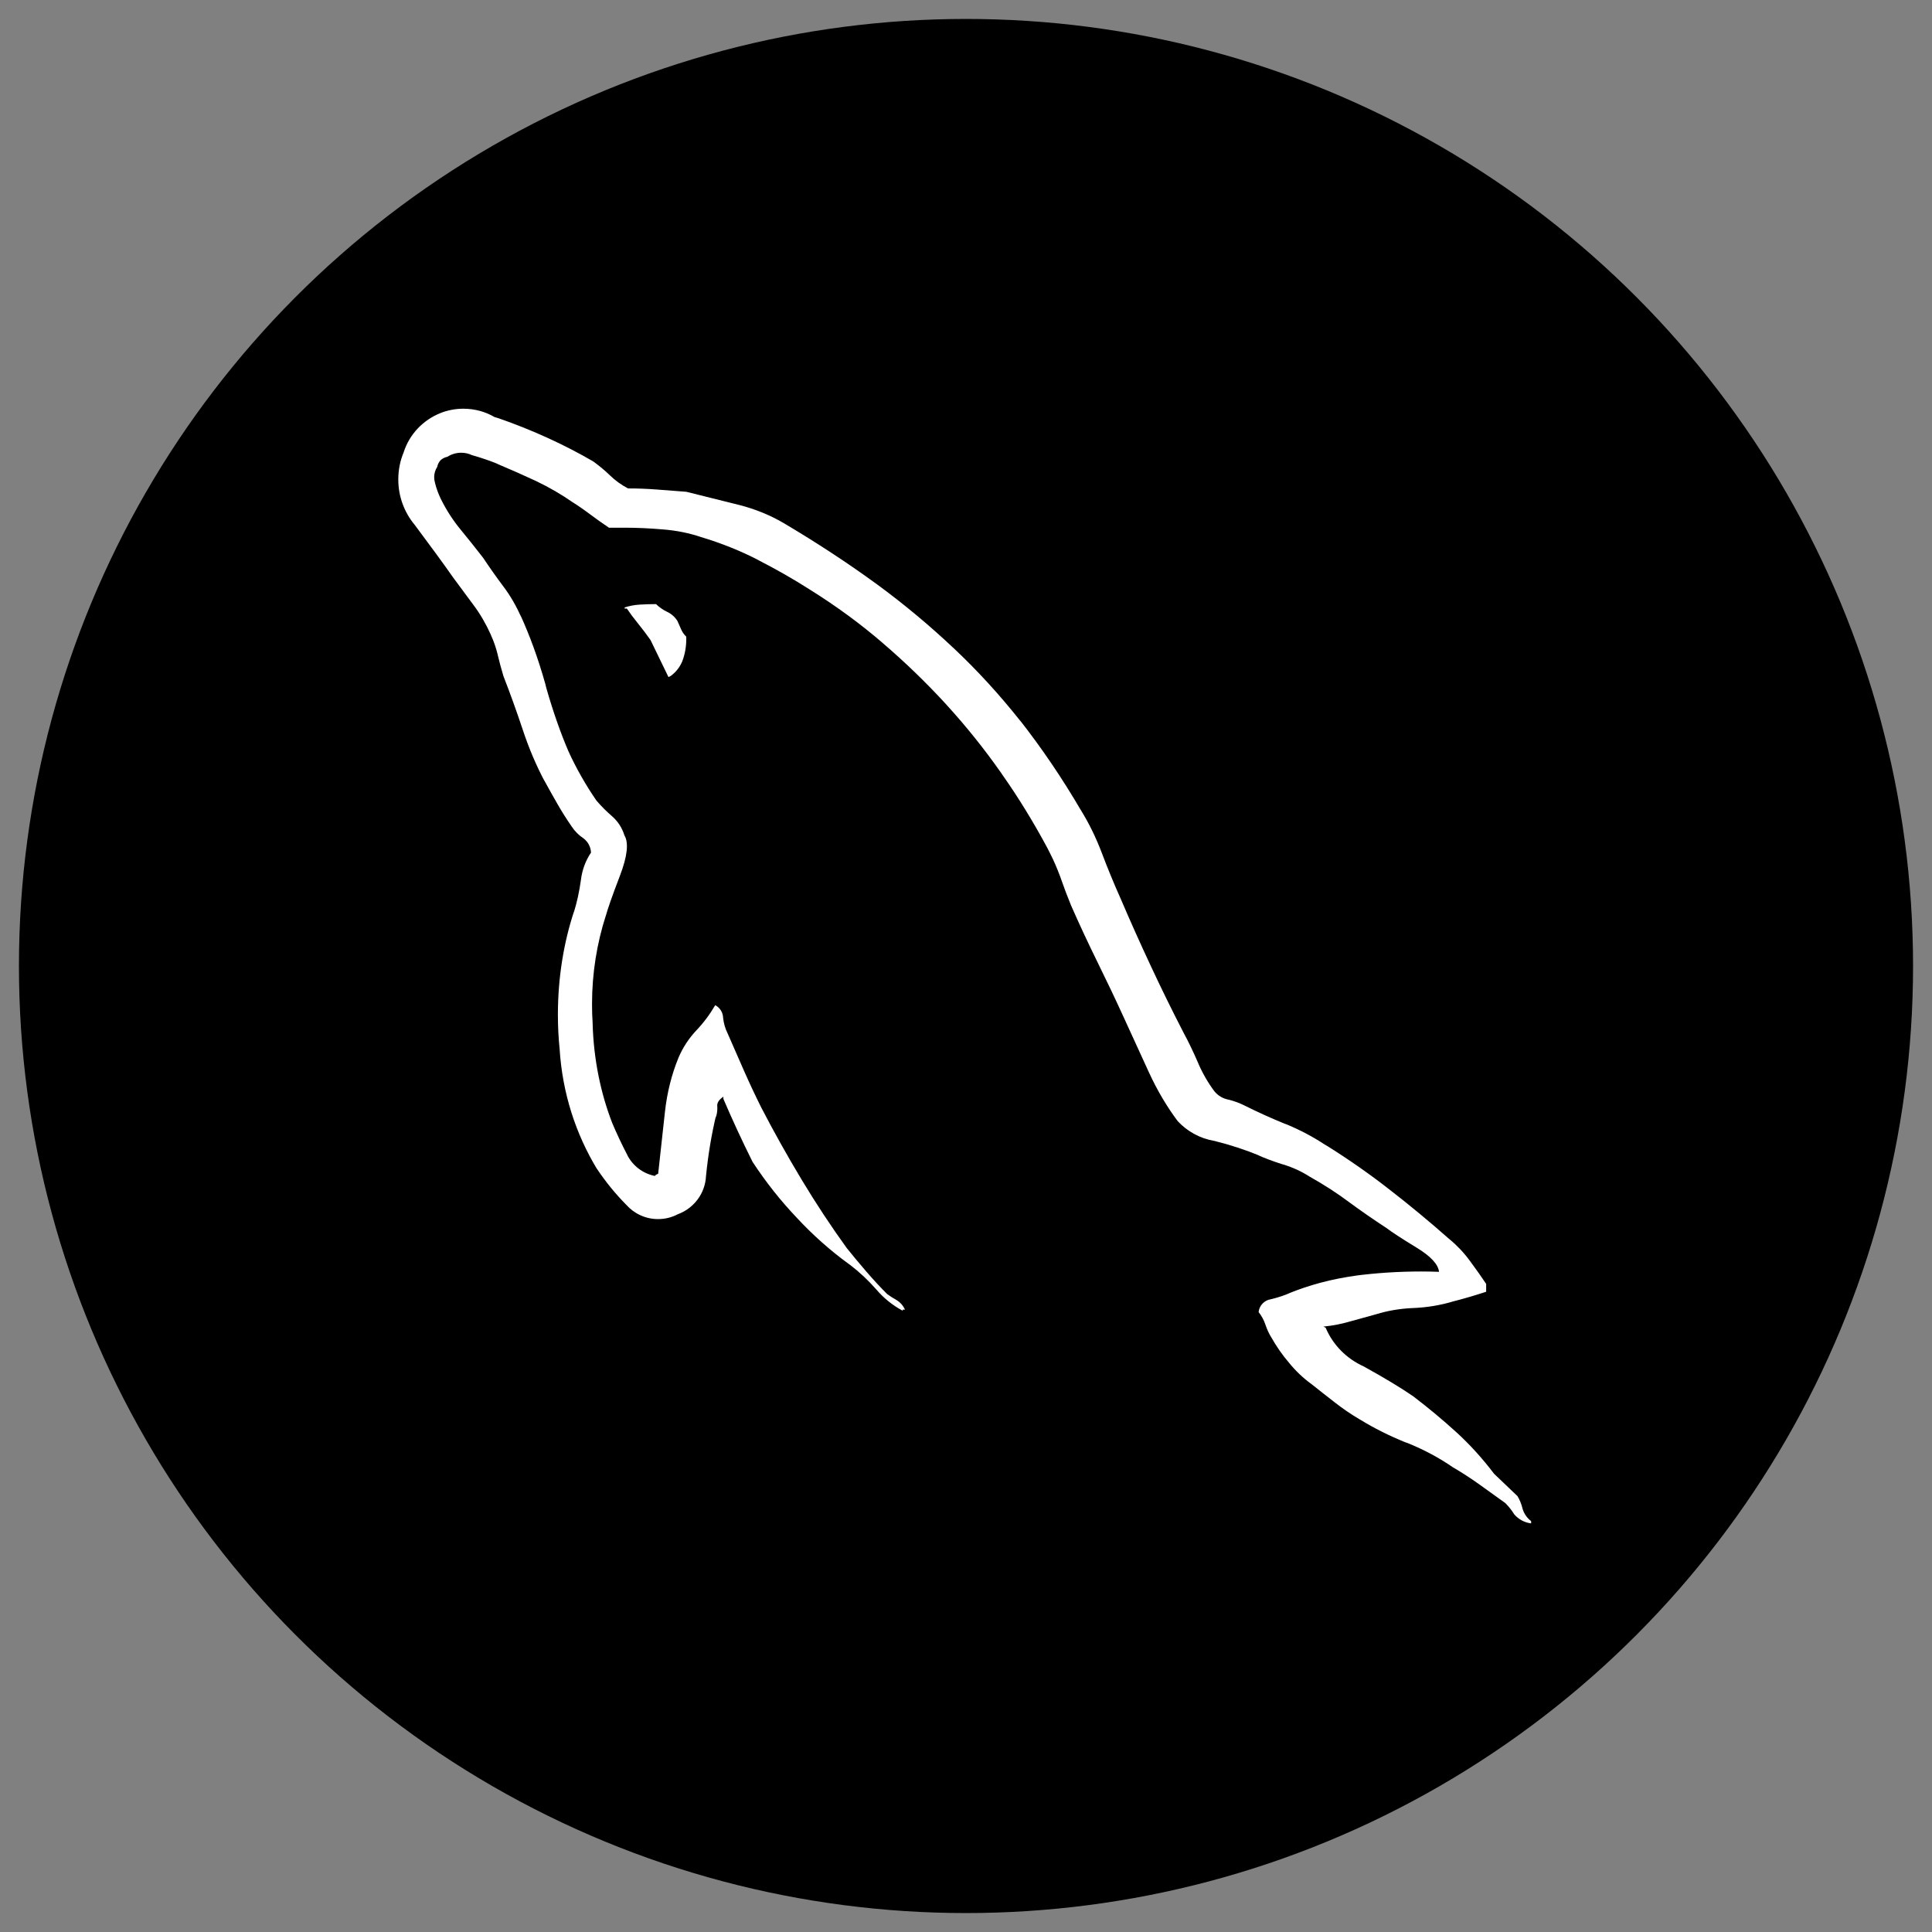
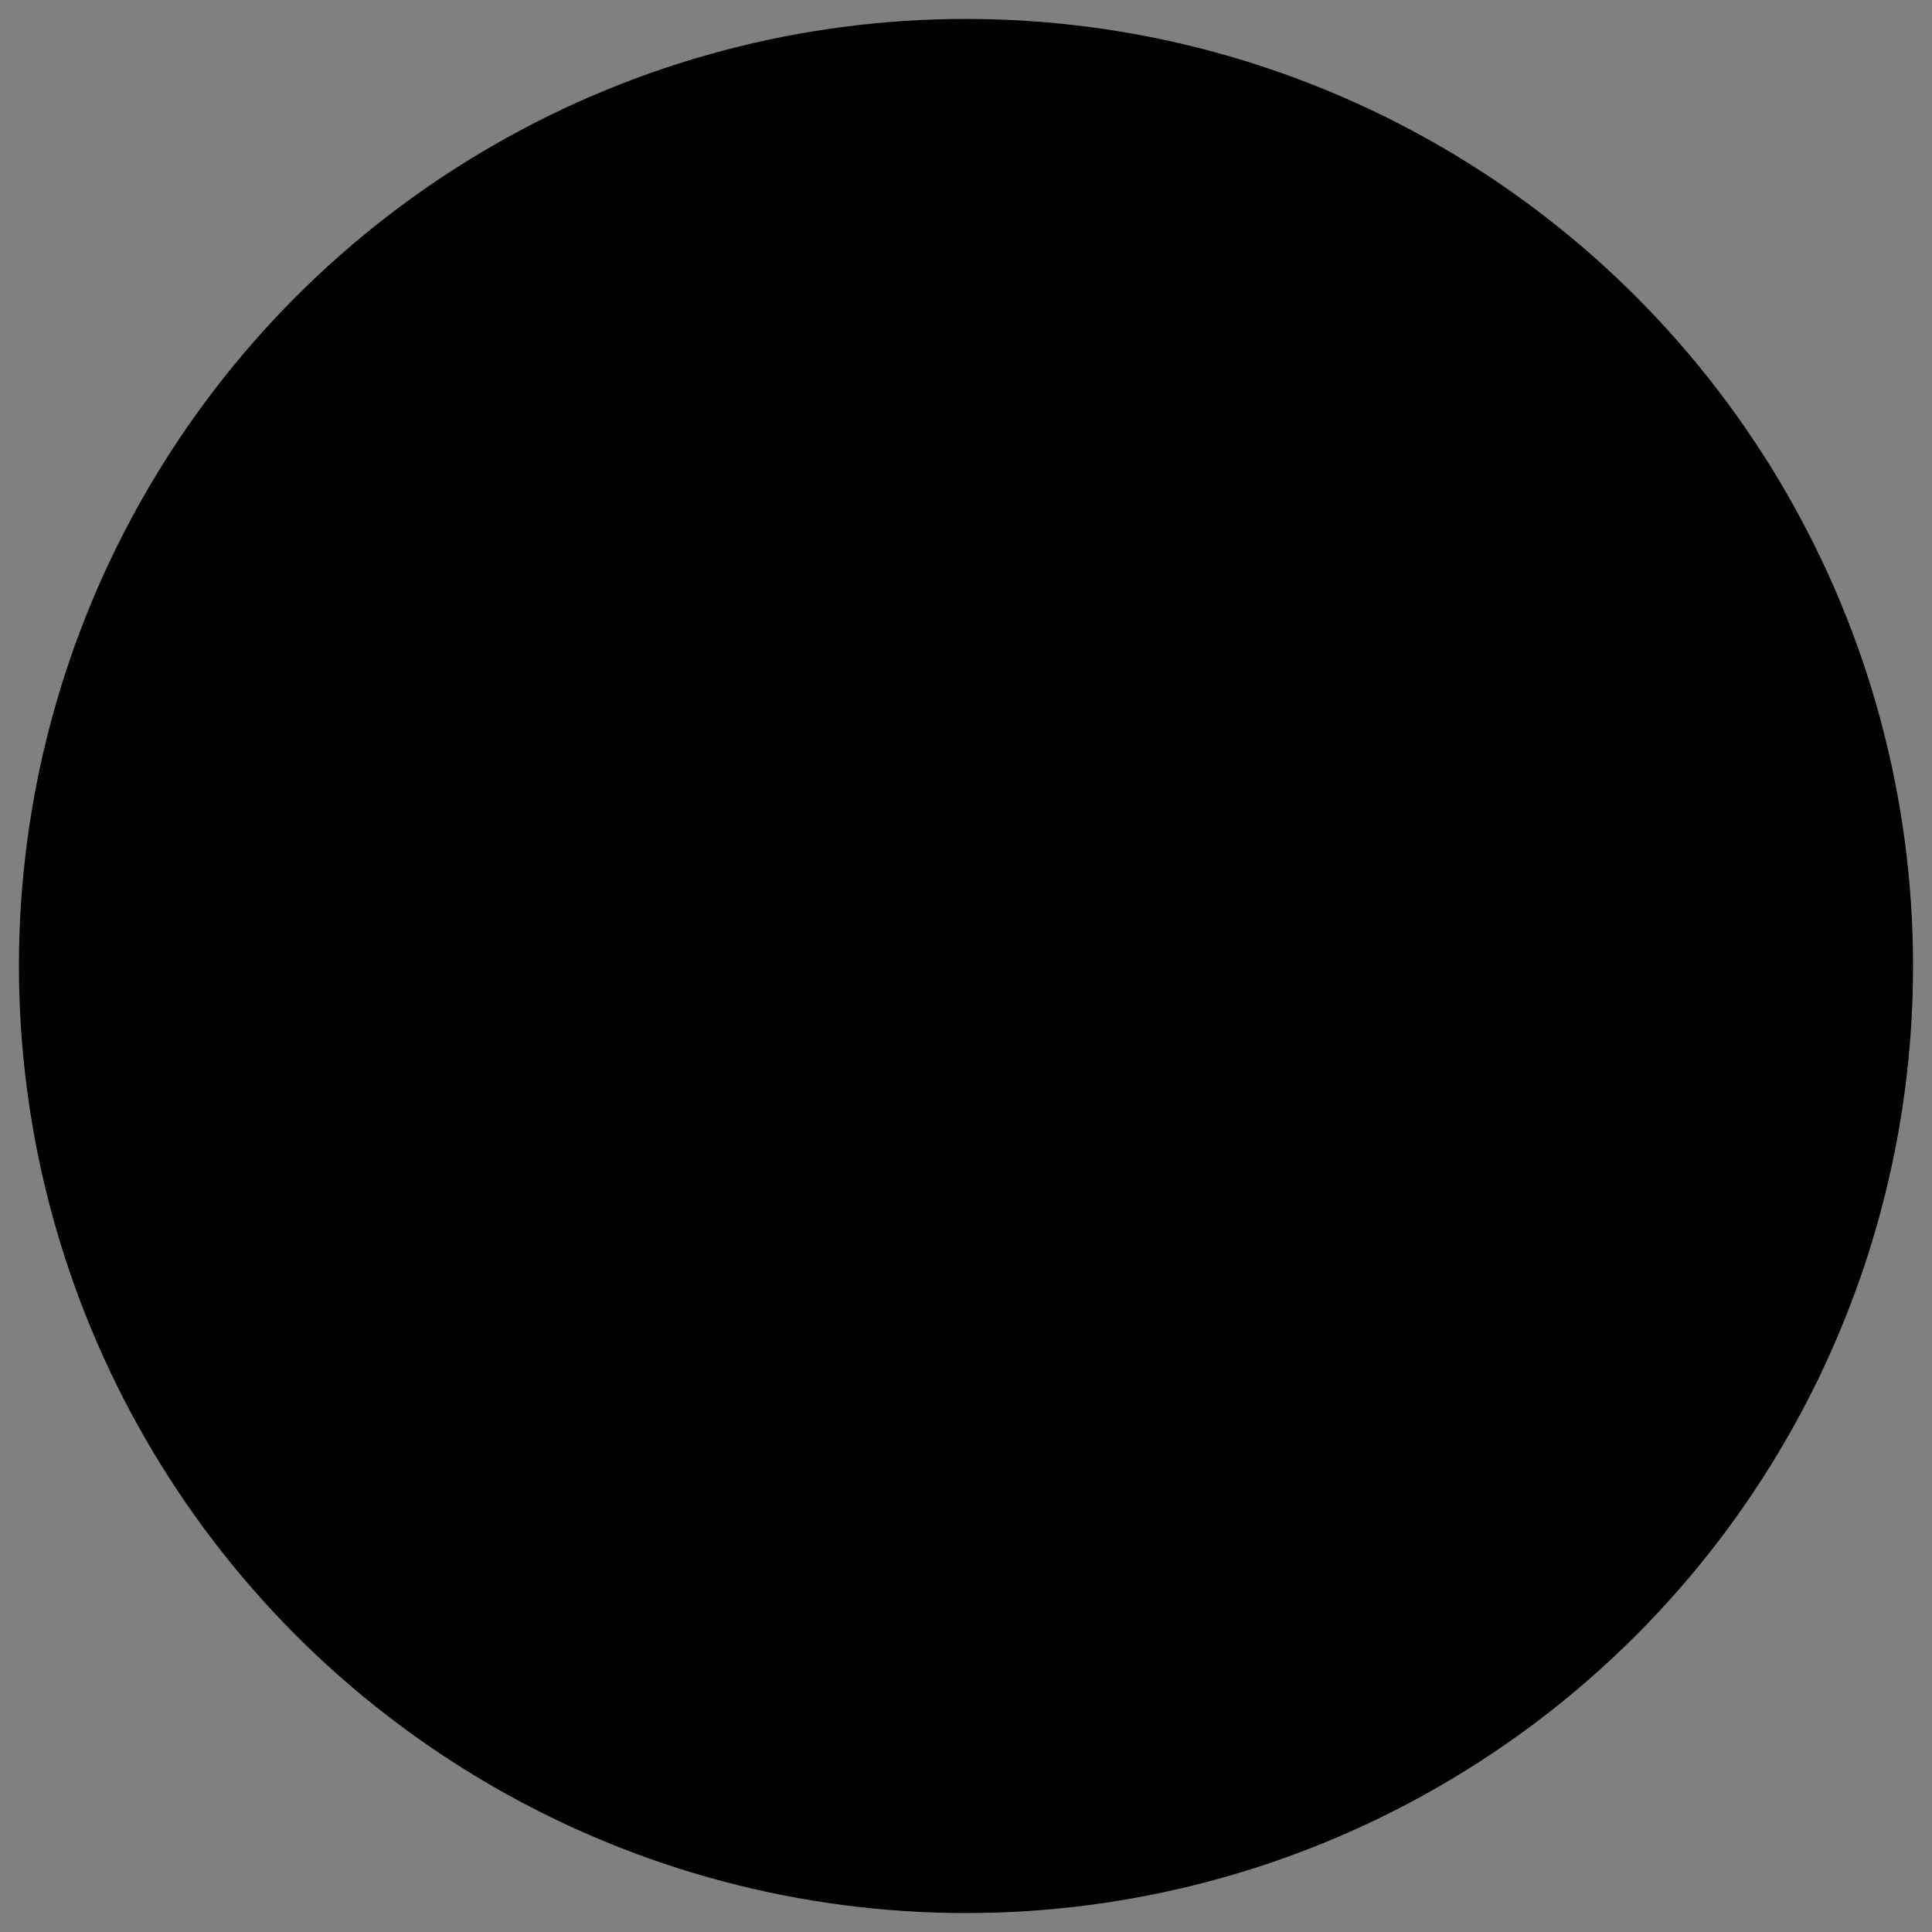
<svg xmlns="http://www.w3.org/2000/svg" width="51" height="51" viewBox="0 0 51 51" fill="none">
  <rect x="0" y="0" width="51" height="51" fill="#808080" stroke="none" />
  <circle cx="25.5" cy="25.5" r="25" fill="black" />
-   <path d="M40.061 39.497L39.439 38.903C39.132 38.497 38.805 38.138 38.449 37.811L38.443 37.806C38.077 37.473 37.697 37.157 37.303 36.857C36.987 36.639 36.553 36.377 36 36.071C35.546 35.866 35.191 35.507 34.999 35.06L34.994 35.048L34.935 35.019C35.194 34.993 35.432 34.945 35.66 34.877L35.632 34.885L36.33 34.692C36.618 34.602 36.953 34.543 37.299 34.529H37.306C37.671 34.514 38.015 34.456 38.344 34.359L38.313 34.366C38.471 34.327 38.634 34.282 38.801 34.233C38.969 34.183 39.112 34.138 39.231 34.099V33.892C39.113 33.714 38.97 33.511 38.801 33.283C38.641 33.065 38.461 32.875 38.259 32.709L38.253 32.705C37.739 32.25 37.208 31.81 36.658 31.385C36.173 31.006 35.623 30.62 35.053 30.262L34.969 30.213C34.668 30.014 34.323 29.83 33.959 29.679L33.917 29.665C33.552 29.516 33.191 29.353 32.836 29.175C32.718 29.117 32.579 29.065 32.436 29.029L32.422 29.027C32.279 28.998 32.157 28.924 32.068 28.82L32.066 28.819C31.897 28.595 31.749 28.342 31.632 28.072L31.622 28.047C31.503 27.77 31.375 27.504 31.237 27.249C30.941 26.675 30.654 26.092 30.378 25.499C30.101 24.907 29.835 24.313 29.581 23.719C29.404 23.323 29.241 22.928 29.092 22.533C28.928 22.099 28.743 21.727 28.528 21.378L28.544 21.406C28.015 20.503 27.487 19.733 26.914 19.001L26.948 19.048C26.381 18.332 25.794 17.692 25.162 17.098L25.152 17.09C24.529 16.503 23.858 15.944 23.154 15.427L23.094 15.384C22.363 14.852 21.563 14.328 20.694 13.812C20.345 13.606 19.94 13.438 19.513 13.33L19.481 13.322L18.118 12.982L17.348 12.923C17.092 12.903 16.835 12.893 16.578 12.893C16.397 12.798 16.241 12.684 16.104 12.551C15.97 12.422 15.824 12.301 15.672 12.189L15.66 12.181C14.919 11.748 14.058 11.352 13.158 11.04L13.054 11.009C12.818 10.87 12.534 10.789 12.232 10.789C12.016 10.789 11.809 10.831 11.62 10.906L11.632 10.902C11.166 11.087 10.811 11.463 10.658 11.932L10.655 11.944C10.565 12.155 10.514 12.399 10.514 12.657C10.514 13.108 10.673 13.521 10.938 13.844L10.936 13.84C11.38 14.433 11.72 14.899 11.957 15.238C12.134 15.476 12.317 15.723 12.506 15.98C12.678 16.21 12.831 16.474 12.955 16.752L12.965 16.778C13.033 16.924 13.093 17.098 13.137 17.277L13.141 17.297C13.18 17.465 13.23 17.648 13.289 17.846C13.466 18.301 13.634 18.767 13.793 19.244C13.965 19.765 14.156 20.207 14.378 20.627L14.354 20.578C14.473 20.796 14.592 21.008 14.711 21.216C14.83 21.424 14.958 21.626 15.095 21.824C15.175 21.944 15.275 22.044 15.39 22.121L15.394 22.123C15.515 22.212 15.595 22.35 15.601 22.507C15.461 22.713 15.367 22.961 15.335 23.227L15.334 23.234C15.291 23.544 15.23 23.82 15.147 24.087L15.156 24.05C14.883 24.866 14.727 25.808 14.727 26.785C14.727 27.102 14.743 27.413 14.776 27.721L14.772 27.683C14.845 28.858 15.199 29.937 15.766 30.871L15.749 30.841C15.99 31.202 16.249 31.518 16.534 31.806C16.74 32.036 17.038 32.181 17.371 32.181C17.558 32.181 17.734 32.136 17.888 32.055L17.882 32.057C18.311 31.903 18.615 31.51 18.637 31.043V31.041C18.696 30.459 18.784 29.939 18.905 29.432L18.89 29.514C18.919 29.437 18.936 29.348 18.936 29.255C18.936 29.237 18.935 29.218 18.934 29.2V29.202C18.924 29.113 18.978 29.029 19.096 28.95V29.009C19.215 29.286 19.338 29.562 19.466 29.839C19.594 30.115 19.727 30.392 19.865 30.669C20.227 31.22 20.61 31.7 21.031 32.143L21.027 32.139C21.45 32.596 21.91 33.005 22.407 33.367L22.434 33.385C22.694 33.584 22.921 33.798 23.127 34.033L23.132 34.038C23.326 34.266 23.557 34.453 23.818 34.594L23.83 34.6V34.571H23.889C23.841 34.464 23.764 34.378 23.668 34.32L23.666 34.318C23.569 34.264 23.486 34.21 23.407 34.152L23.414 34.155C23.236 33.978 23.054 33.78 22.865 33.562C22.677 33.343 22.504 33.136 22.347 32.939C21.933 32.365 21.537 31.765 21.161 31.14C20.785 30.515 20.429 29.879 20.094 29.233C19.936 28.917 19.783 28.59 19.635 28.255C19.488 27.919 19.344 27.592 19.206 27.276C19.145 27.155 19.104 27.015 19.088 26.866V26.86C19.081 26.719 19 26.598 18.882 26.535L18.88 26.534C18.732 26.787 18.568 27.005 18.38 27.202L18.381 27.201C18.187 27.406 18.028 27.648 17.914 27.912L17.908 27.928C17.735 28.348 17.609 28.835 17.554 29.343L17.551 29.367C17.493 29.891 17.433 30.43 17.374 30.983L17.315 31.012L17.286 31.042C16.967 30.977 16.705 30.773 16.563 30.499L16.561 30.492C16.412 30.206 16.279 29.924 16.162 29.646C15.858 28.865 15.669 27.962 15.644 27.017V27.006C15.633 26.857 15.628 26.681 15.628 26.506C15.628 25.689 15.756 24.902 15.994 24.164L15.979 24.218C16.038 24 16.166 23.634 16.364 23.119C16.561 22.604 16.601 22.248 16.483 22.051C16.421 21.849 16.307 21.678 16.158 21.548L16.157 21.547C16.007 21.417 15.871 21.281 15.747 21.136L15.743 21.131C15.605 20.932 15.472 20.719 15.344 20.494C15.216 20.268 15.102 20.046 15.003 19.826C14.801 19.358 14.595 18.771 14.423 18.167L14.396 18.058C14.201 17.365 13.985 16.779 13.728 16.215L13.759 16.294C13.624 15.985 13.466 15.717 13.282 15.473L13.289 15.483C13.09 15.217 12.912 14.964 12.755 14.727C12.556 14.47 12.359 14.223 12.163 13.985C11.963 13.743 11.786 13.471 11.641 13.179L11.63 13.155C11.572 13.036 11.52 12.897 11.485 12.754L11.482 12.74C11.469 12.697 11.461 12.647 11.461 12.597C11.461 12.496 11.491 12.402 11.542 12.323L11.541 12.326C11.554 12.257 11.586 12.197 11.63 12.148C11.678 12.105 11.739 12.073 11.805 12.059H11.808C11.912 11.992 12.038 11.951 12.175 11.951C12.278 11.951 12.377 11.975 12.464 12.017L12.46 12.015C12.729 12.091 12.945 12.167 13.157 12.254L13.113 12.239C13.488 12.397 13.833 12.55 14.15 12.698C14.515 12.873 14.826 13.056 15.12 13.261L15.098 13.246C15.256 13.345 15.414 13.454 15.572 13.573C15.729 13.691 15.897 13.81 16.075 13.93H16.49C16.806 13.93 17.141 13.945 17.496 13.975C17.855 14.003 18.187 14.07 18.503 14.176L18.473 14.167C19.062 14.343 19.568 14.55 20.048 14.799L19.998 14.776C20.482 15.023 20.941 15.284 21.375 15.562C22.096 16.012 22.719 16.473 23.306 16.977L23.285 16.96C23.897 17.484 24.453 18.023 24.975 18.592L24.987 18.606C25.496 19.163 25.982 19.768 26.427 20.402L26.465 20.459C26.874 21.038 27.286 21.708 27.657 22.402L27.709 22.506C27.808 22.695 27.908 22.927 27.995 23.163L28.009 23.204C28.088 23.431 28.176 23.664 28.274 23.903C28.491 24.397 28.724 24.896 28.972 25.4C29.22 25.903 29.453 26.393 29.67 26.869L30.322 28.293C30.55 28.79 30.806 29.22 31.104 29.616L31.09 29.597C31.339 29.863 31.671 30.05 32.043 30.115L32.053 30.116C32.503 30.229 32.883 30.356 33.25 30.507L33.193 30.486C33.368 30.566 33.593 30.651 33.824 30.725L33.873 30.739C34.133 30.819 34.358 30.924 34.565 31.056L34.554 31.05C34.955 31.275 35.294 31.495 35.617 31.736L35.591 31.718C35.927 31.964 36.262 32.197 36.598 32.416C36.756 32.535 37.022 32.708 37.395 32.935C37.768 33.162 37.965 33.375 37.987 33.573C37.848 33.568 37.682 33.564 37.517 33.564C36.915 33.564 36.322 33.603 35.742 33.679L35.81 33.672C35.154 33.76 34.559 33.921 33.999 34.15L34.048 34.133C33.91 34.193 33.745 34.248 33.573 34.291L33.55 34.296C33.376 34.322 33.242 34.462 33.224 34.636C33.299 34.729 33.359 34.838 33.4 34.956L33.402 34.963C33.444 35.088 33.494 35.196 33.555 35.297L33.551 35.289C33.697 35.548 33.854 35.772 34.03 35.977L34.025 35.971C34.198 36.185 34.392 36.37 34.608 36.528L34.617 36.534C34.816 36.693 35.023 36.856 35.239 37.023C35.436 37.178 35.658 37.33 35.89 37.467L35.919 37.483C36.267 37.697 36.671 37.9 37.092 38.071L37.149 38.09C37.606 38.274 37.999 38.488 38.364 38.741L38.345 38.728C38.582 38.866 38.819 39.019 39.055 39.188C39.291 39.356 39.518 39.519 39.736 39.677C39.825 39.765 39.903 39.864 39.969 39.97L39.973 39.976C40.085 40.104 40.239 40.191 40.414 40.213H40.418V40.154C40.31 40.072 40.23 39.958 40.192 39.827L40.191 39.822C40.16 39.697 40.115 39.587 40.054 39.487L40.056 39.492L40.061 39.497ZM17.317 15.947C17.159 15.947 17.011 15.952 16.873 15.961C16.732 15.971 16.601 15.997 16.478 16.039L16.489 16.035V16.064H16.547C16.627 16.183 16.726 16.316 16.846 16.464C16.966 16.612 17.075 16.756 17.172 16.895L17.646 17.873L17.704 17.844C17.843 17.743 17.949 17.608 18.013 17.45L18.015 17.444C18.079 17.273 18.116 17.075 18.116 16.869C18.116 16.847 18.116 16.825 18.115 16.803V16.806C18.059 16.752 18.014 16.689 17.982 16.617L17.981 16.614L17.882 16.391C17.817 16.288 17.726 16.207 17.62 16.155L17.616 16.154C17.501 16.099 17.403 16.029 17.317 15.947Z" fill="white" />
</svg>